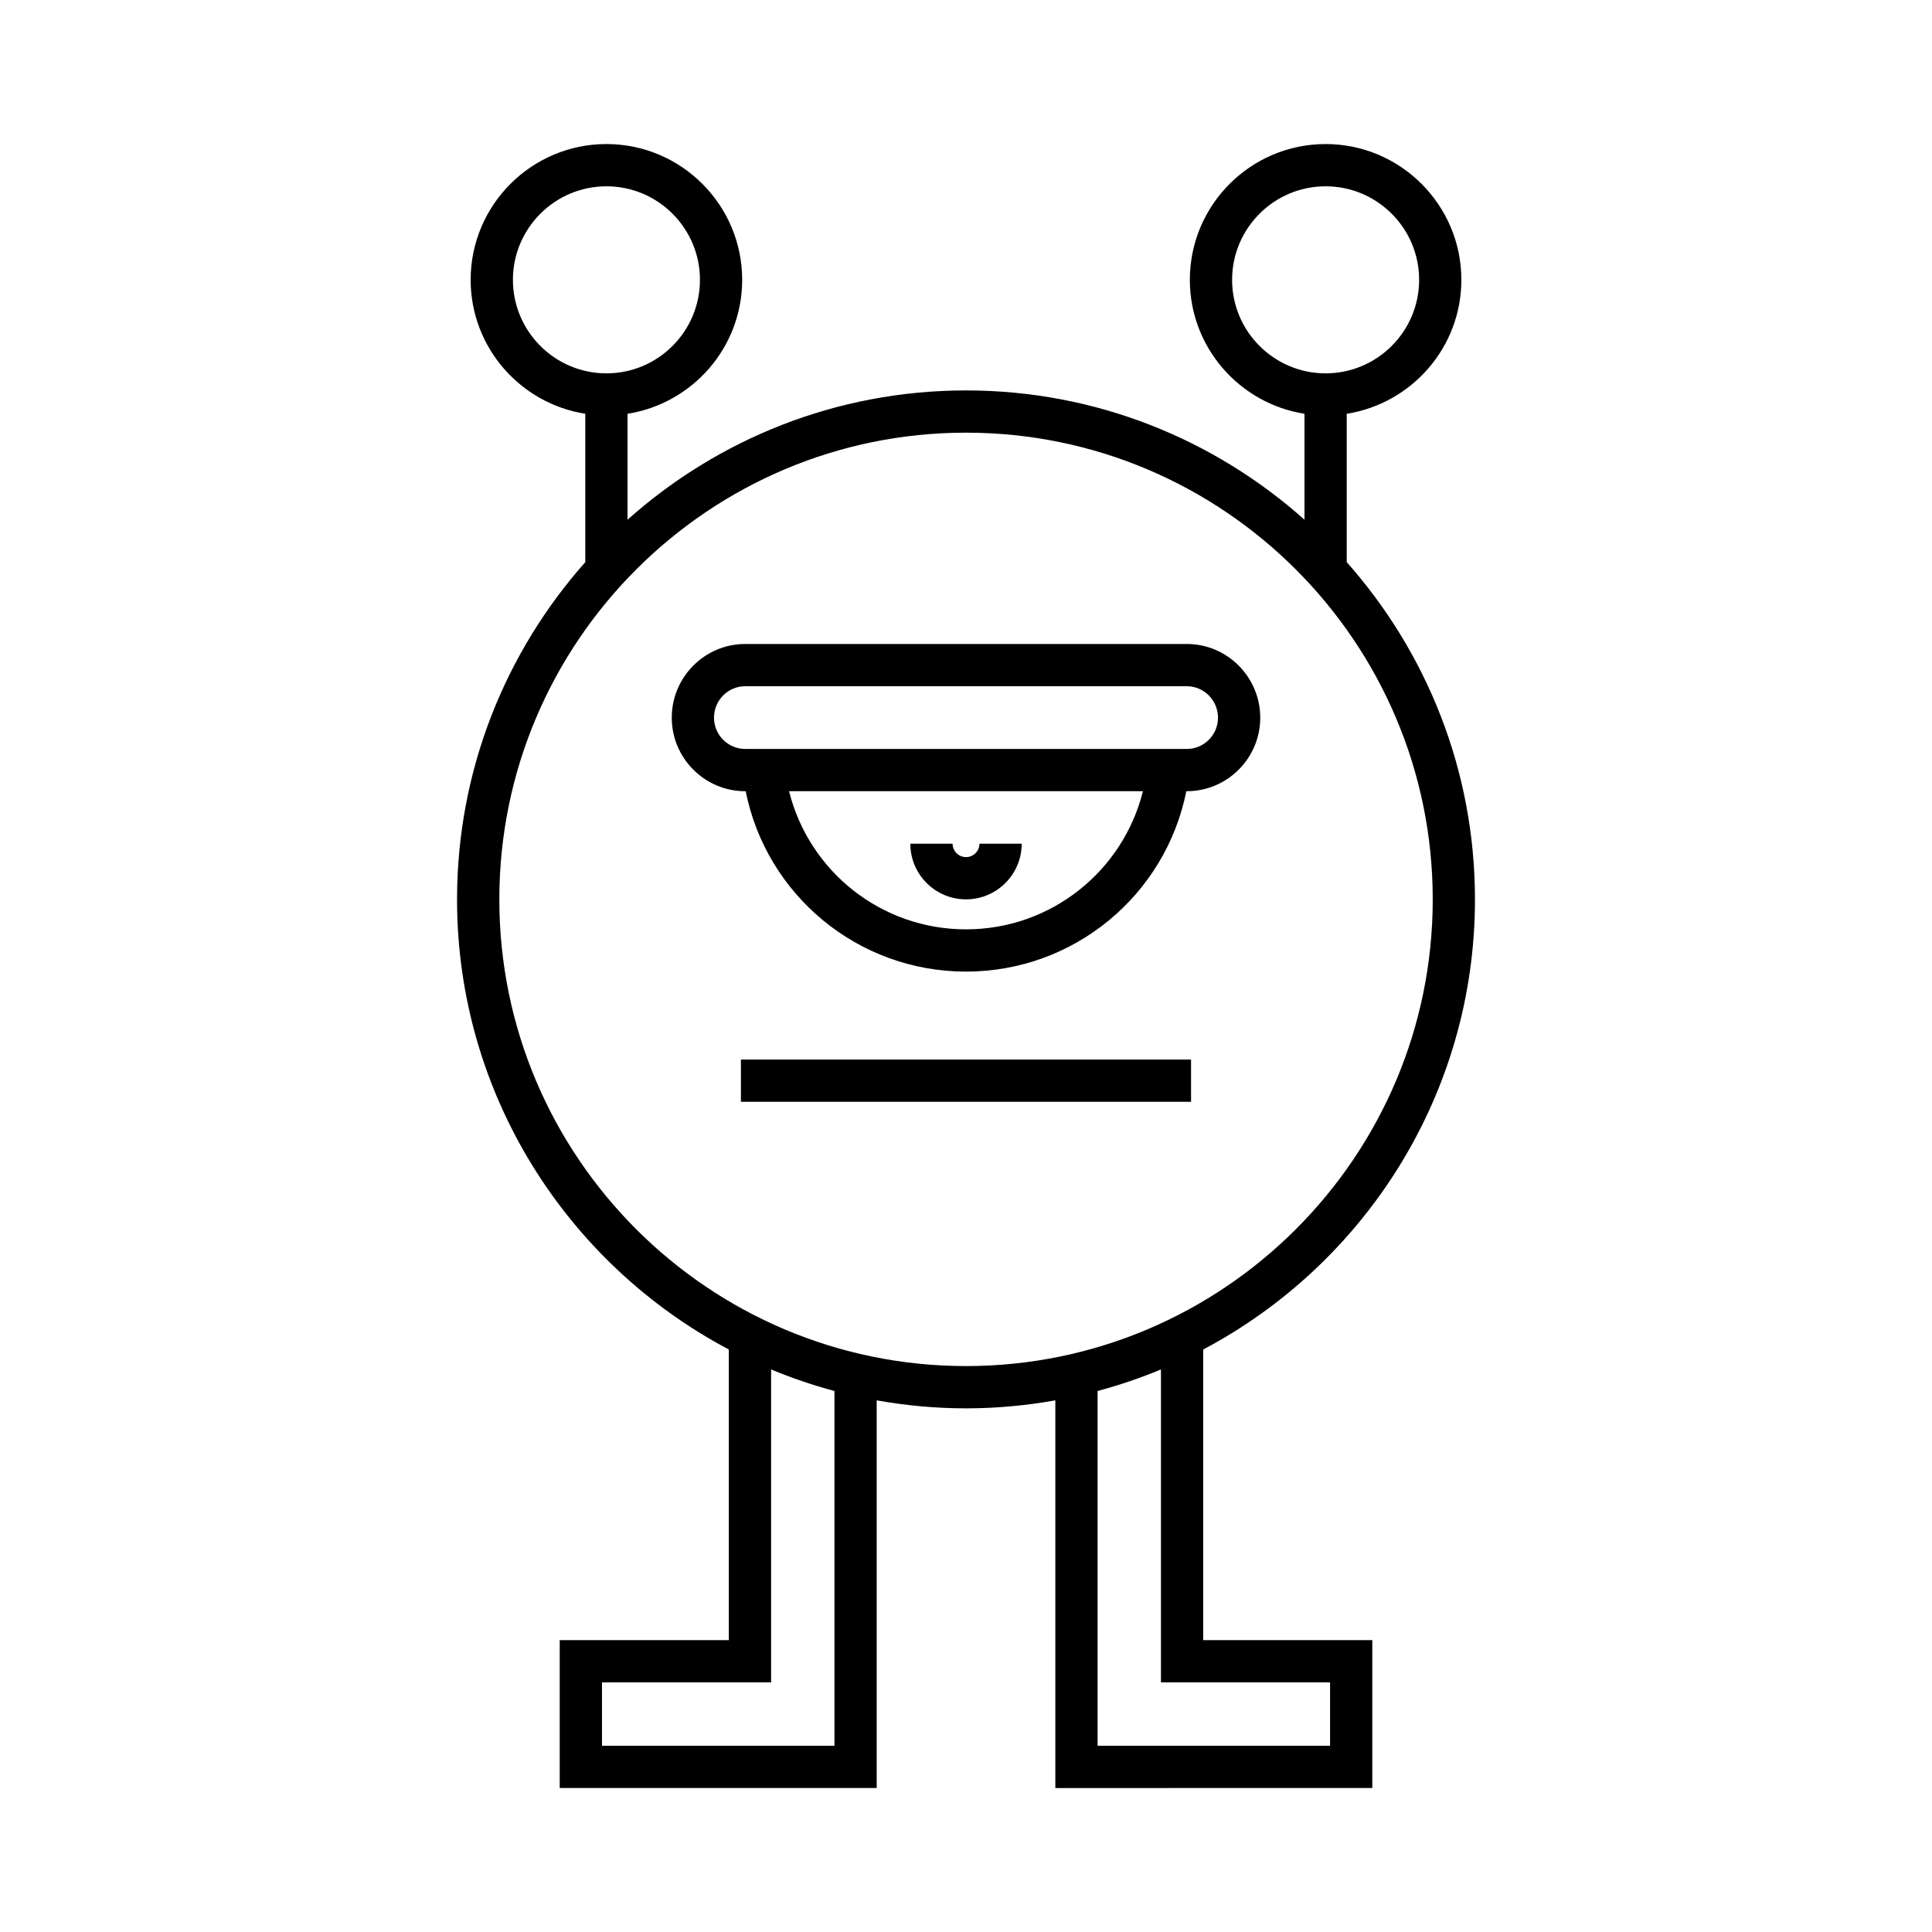
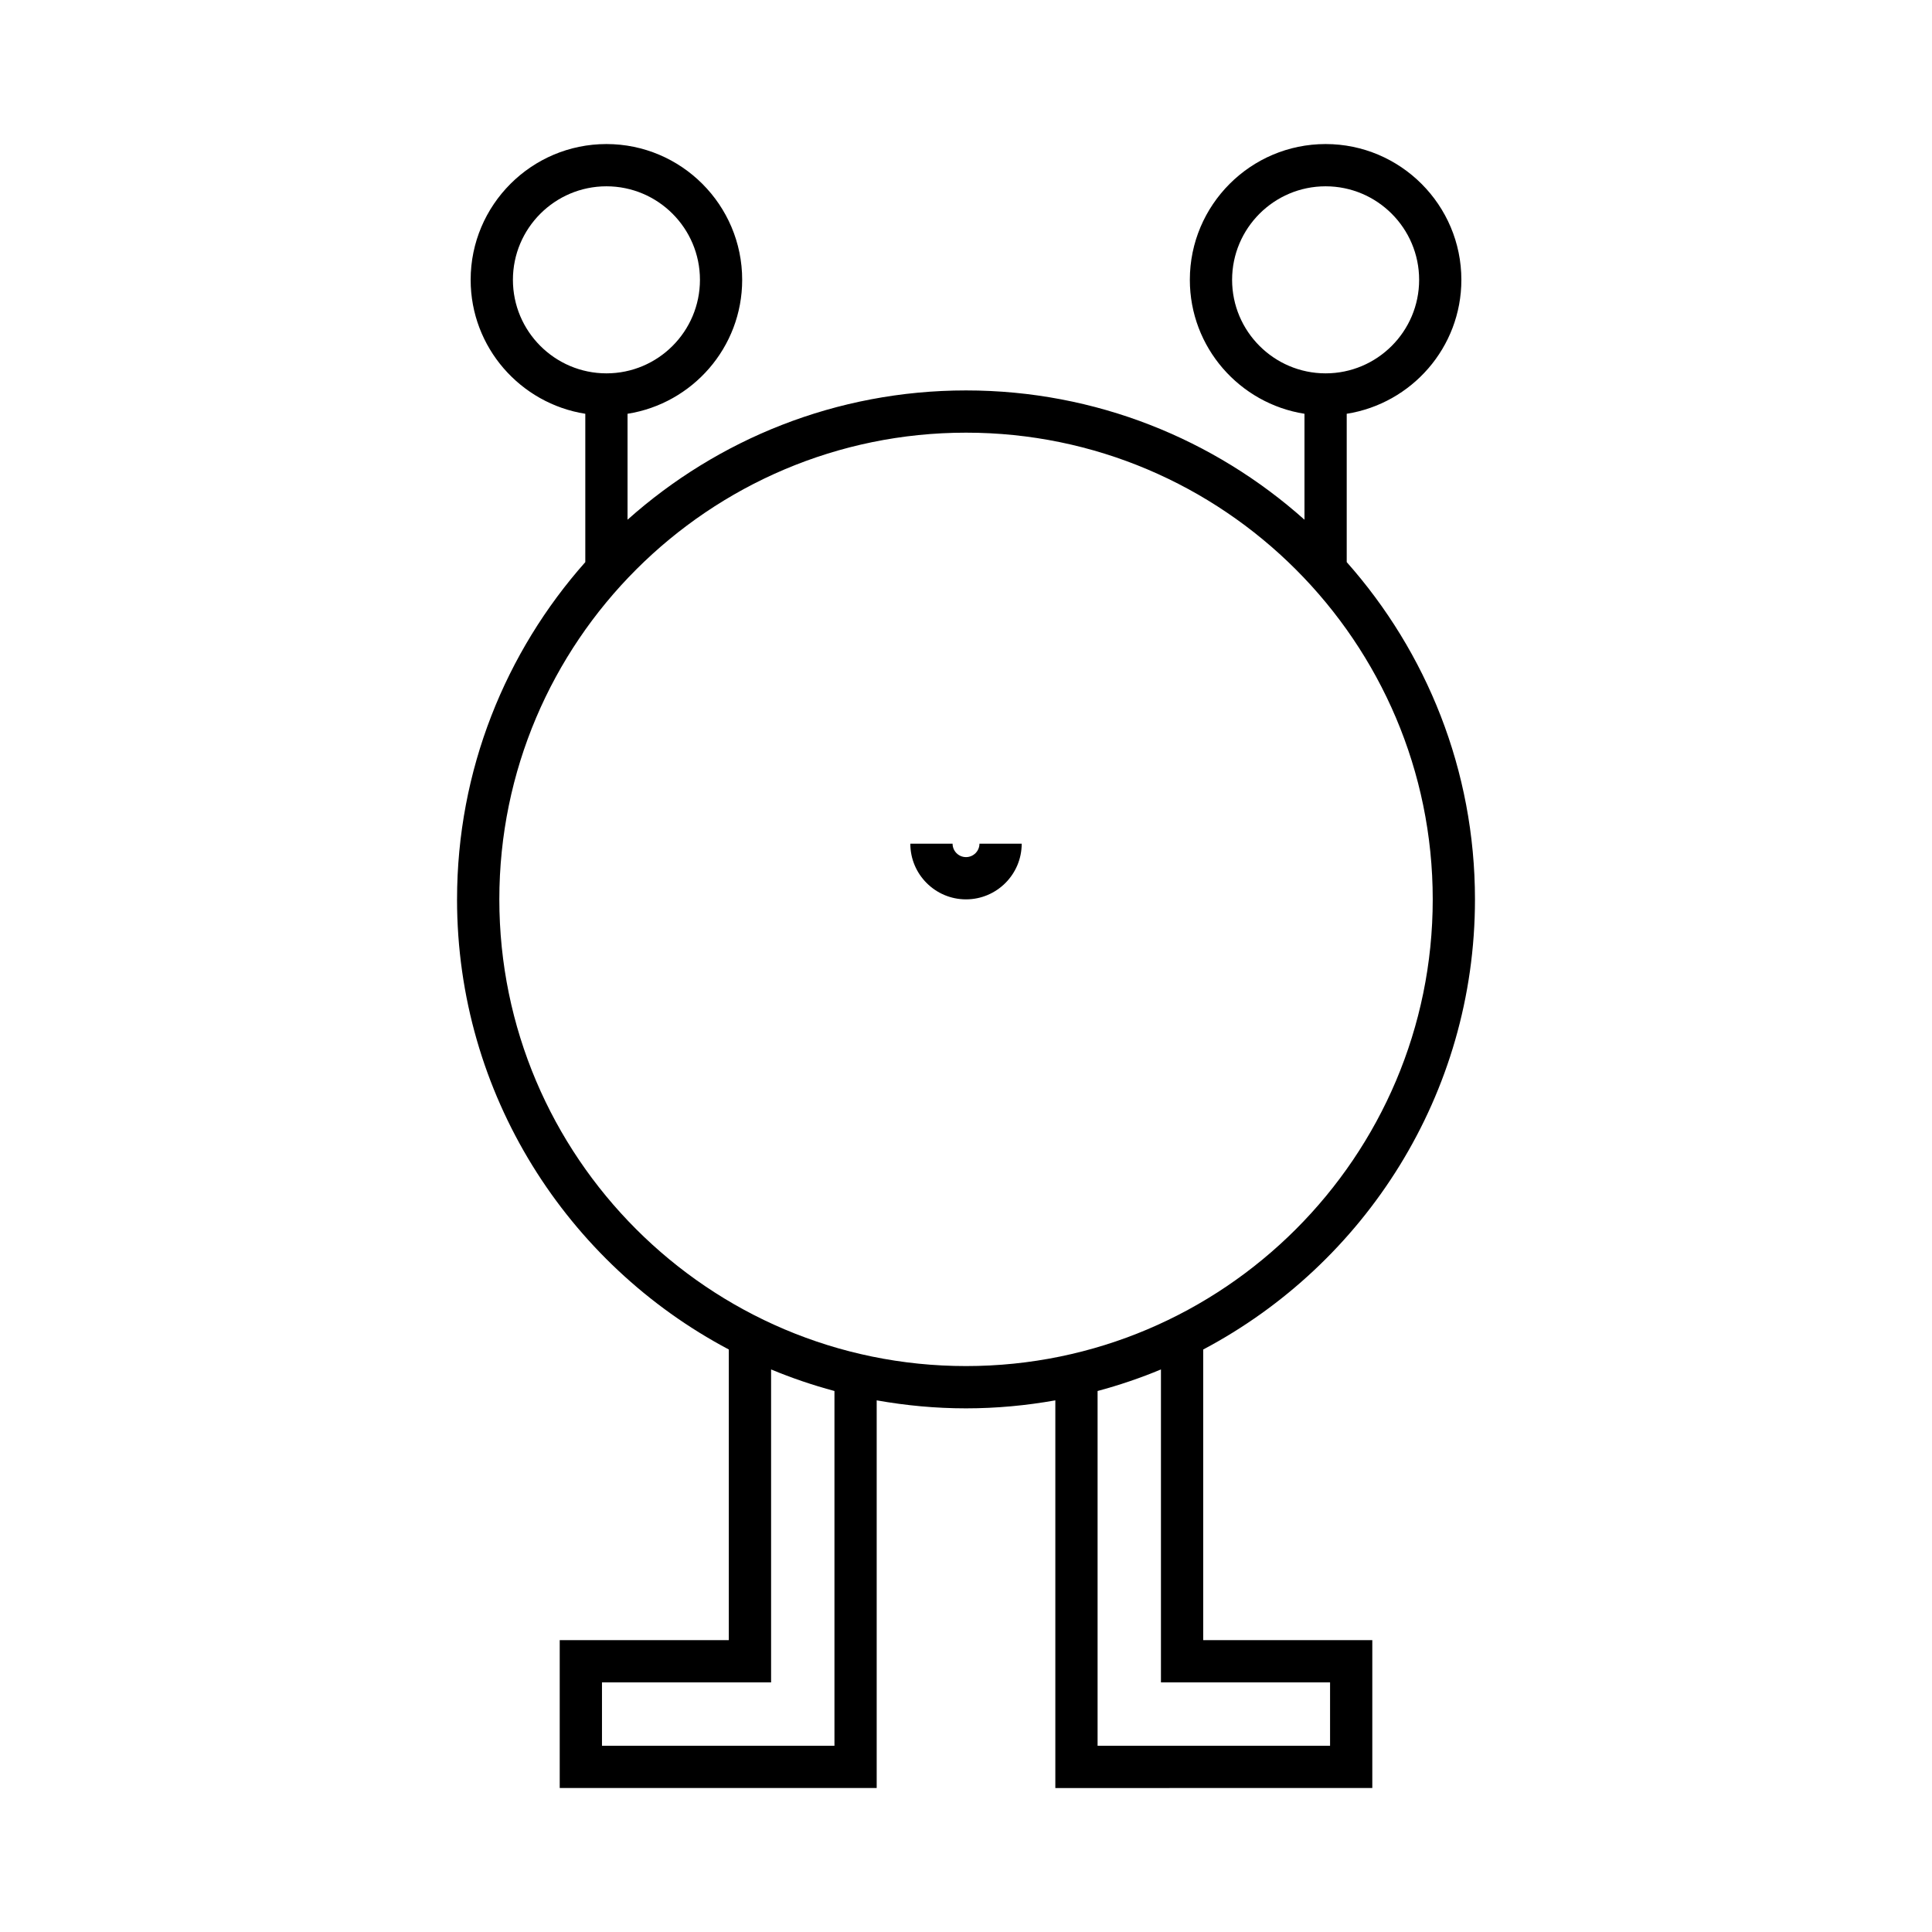
<svg xmlns="http://www.w3.org/2000/svg" fill="#000000" width="800px" height="800px" version="1.1" viewBox="144 144 512 512">
  <g>
    <path d="m265.12 382.34c0 51.684 29.234 96.648 72.023 119.29v77.023h-44.812v39.184h84v-102.73c7.691 1.367 15.594 2.121 23.672 2.121s15.98-0.754 23.672-2.121v102.74l84-0.004v-39.184h-44.816v-77.023c42.789-22.641 72.023-67.602 72.023-119.29 0-34.262-12.863-65.562-33.988-89.379v-39.312c17.184-2.703 30.383-17.566 30.383-35.5 0-19.84-16.145-35.98-35.98-35.98-19.84 0-35.977 16.141-35.977 35.98 0 17.93 13.195 32.797 30.379 35.5v28.074c-23.855-21.289-55.281-34.262-89.695-34.262s-65.844 12.973-89.699 34.262v-28.074c17.184-2.703 30.379-17.566 30.379-35.5 0-19.84-16.137-35.98-35.977-35.98s-35.98 16.141-35.98 35.98c0 17.93 13.199 32.797 30.383 35.5v39.312c-21.121 23.816-33.988 55.117-33.988 89.379zm100.02 224.3h-61.609v-16.793h44.816v-82.93c5.43 2.258 11.035 4.168 16.793 5.711zm131.34-16.793v16.793h-61.609v-94.012c5.758-1.543 11.363-3.449 16.793-5.711v82.93zm-25.961-371.69c0-13.668 11.113-24.785 24.781-24.785s24.785 11.117 24.785 24.785c0 13.668-11.121 24.785-24.785 24.785-13.664-0.004-24.781-11.121-24.781-24.785zm-190.59 0c0-13.668 11.121-24.785 24.785-24.785 13.668 0 24.781 11.117 24.781 24.785 0 13.668-11.113 24.785-24.781 24.785-13.668-0.004-24.785-11.121-24.785-24.785zm120.08 40.504c68.195 0 123.68 55.484 123.68 123.68 0 68.199-55.488 123.68-123.68 123.68-68.199 0-123.68-55.484-123.68-123.68 0-68.199 55.484-123.68 123.68-123.68z" />
-     <path d="m341.5 353.68h0.113c5.519 27.574 29.77 47.805 58.387 47.805 28.613 0 52.867-20.23 58.387-47.805h0.113c10.742 0 19.477-8.738 19.477-19.48 0-10.773-8.734-19.539-19.477-19.539h-117c-10.742 0-19.477 8.766-19.477 19.539 0 10.738 8.734 19.48 19.477 19.48zm58.5 36.609c-22.461 0-41.59-15.363-46.891-36.609h93.781c-5.305 21.246-24.43 36.609-46.891 36.609zm-58.5-64.434h117c4.566 0 8.281 3.742 8.281 8.344 0 4.566-3.719 8.285-8.281 8.285l-117-0.004c-4.566 0-8.281-3.719-8.281-8.285 0-4.598 3.715-8.34 8.281-8.34z" />
    <path d="m400 382.34c8.141 0 14.762-6.621 14.762-14.758h-11.195c0 1.961-1.598 3.562-3.562 3.562-1.969 0-3.562-1.598-3.562-3.562h-11.195c-0.008 8.137 6.613 14.758 14.754 14.758z" />
-     <path d="m340.35 424.79h119.29v11.195h-119.29z" />
  </g>
</svg>